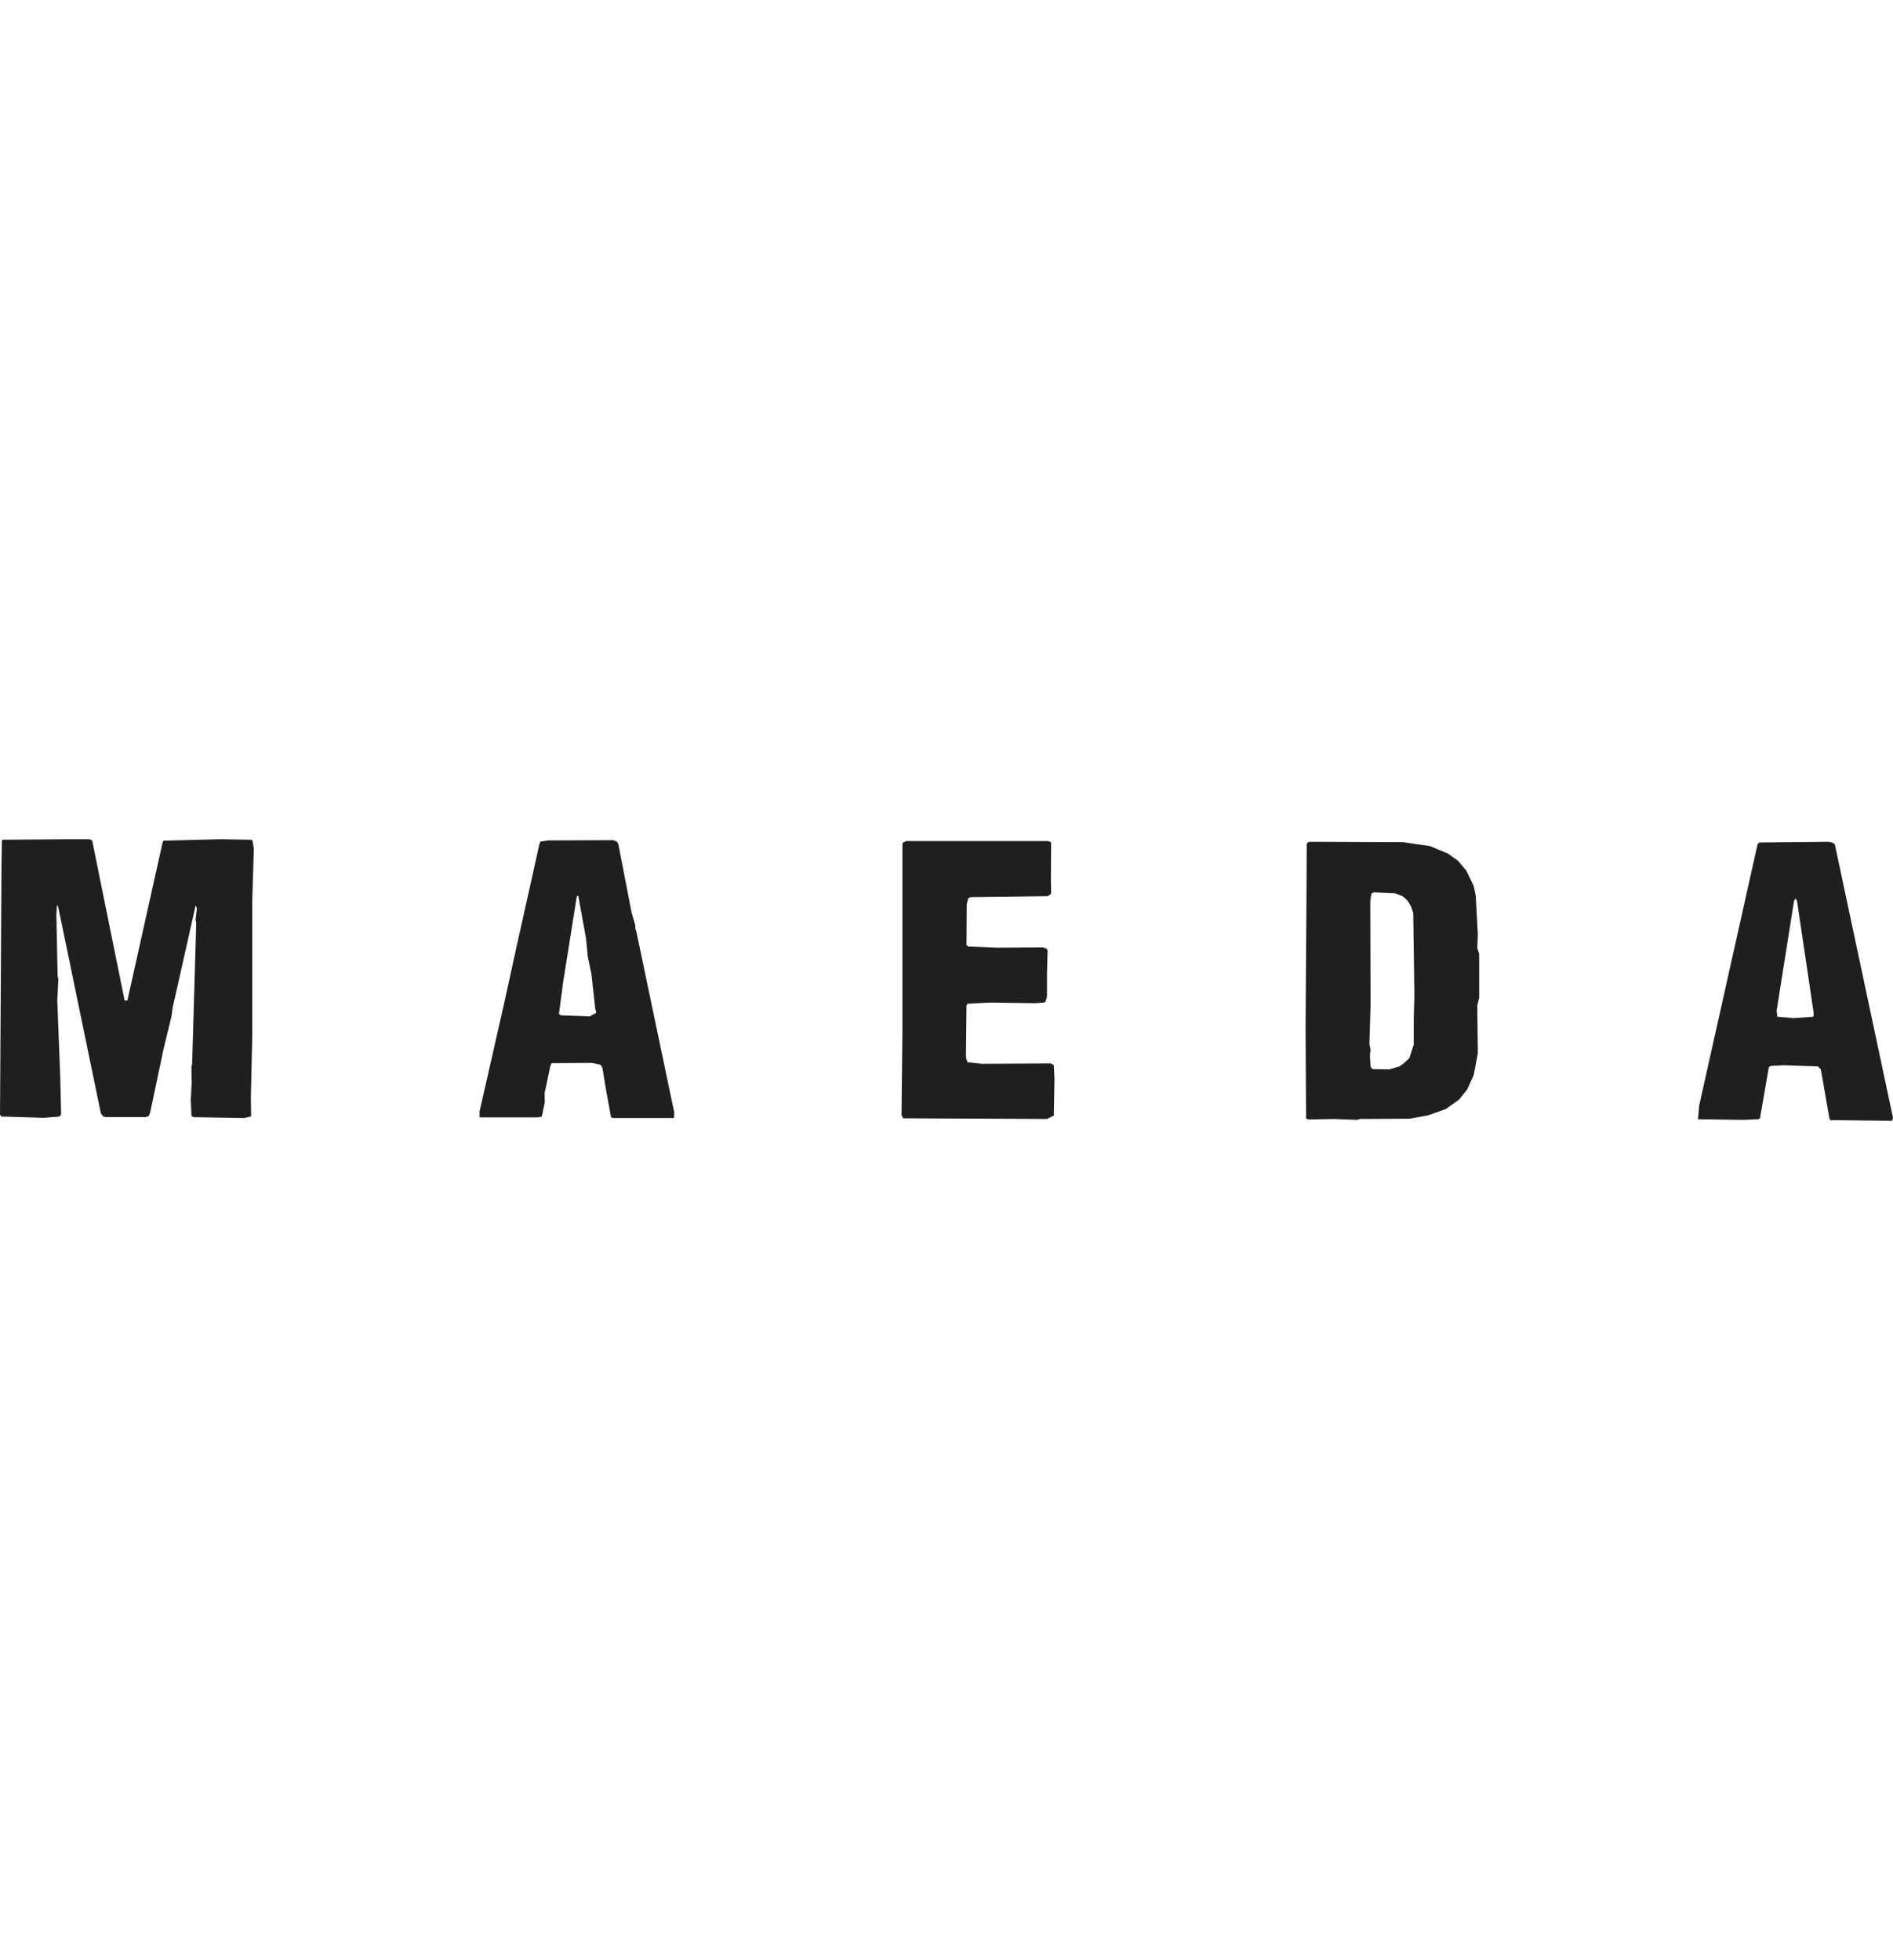
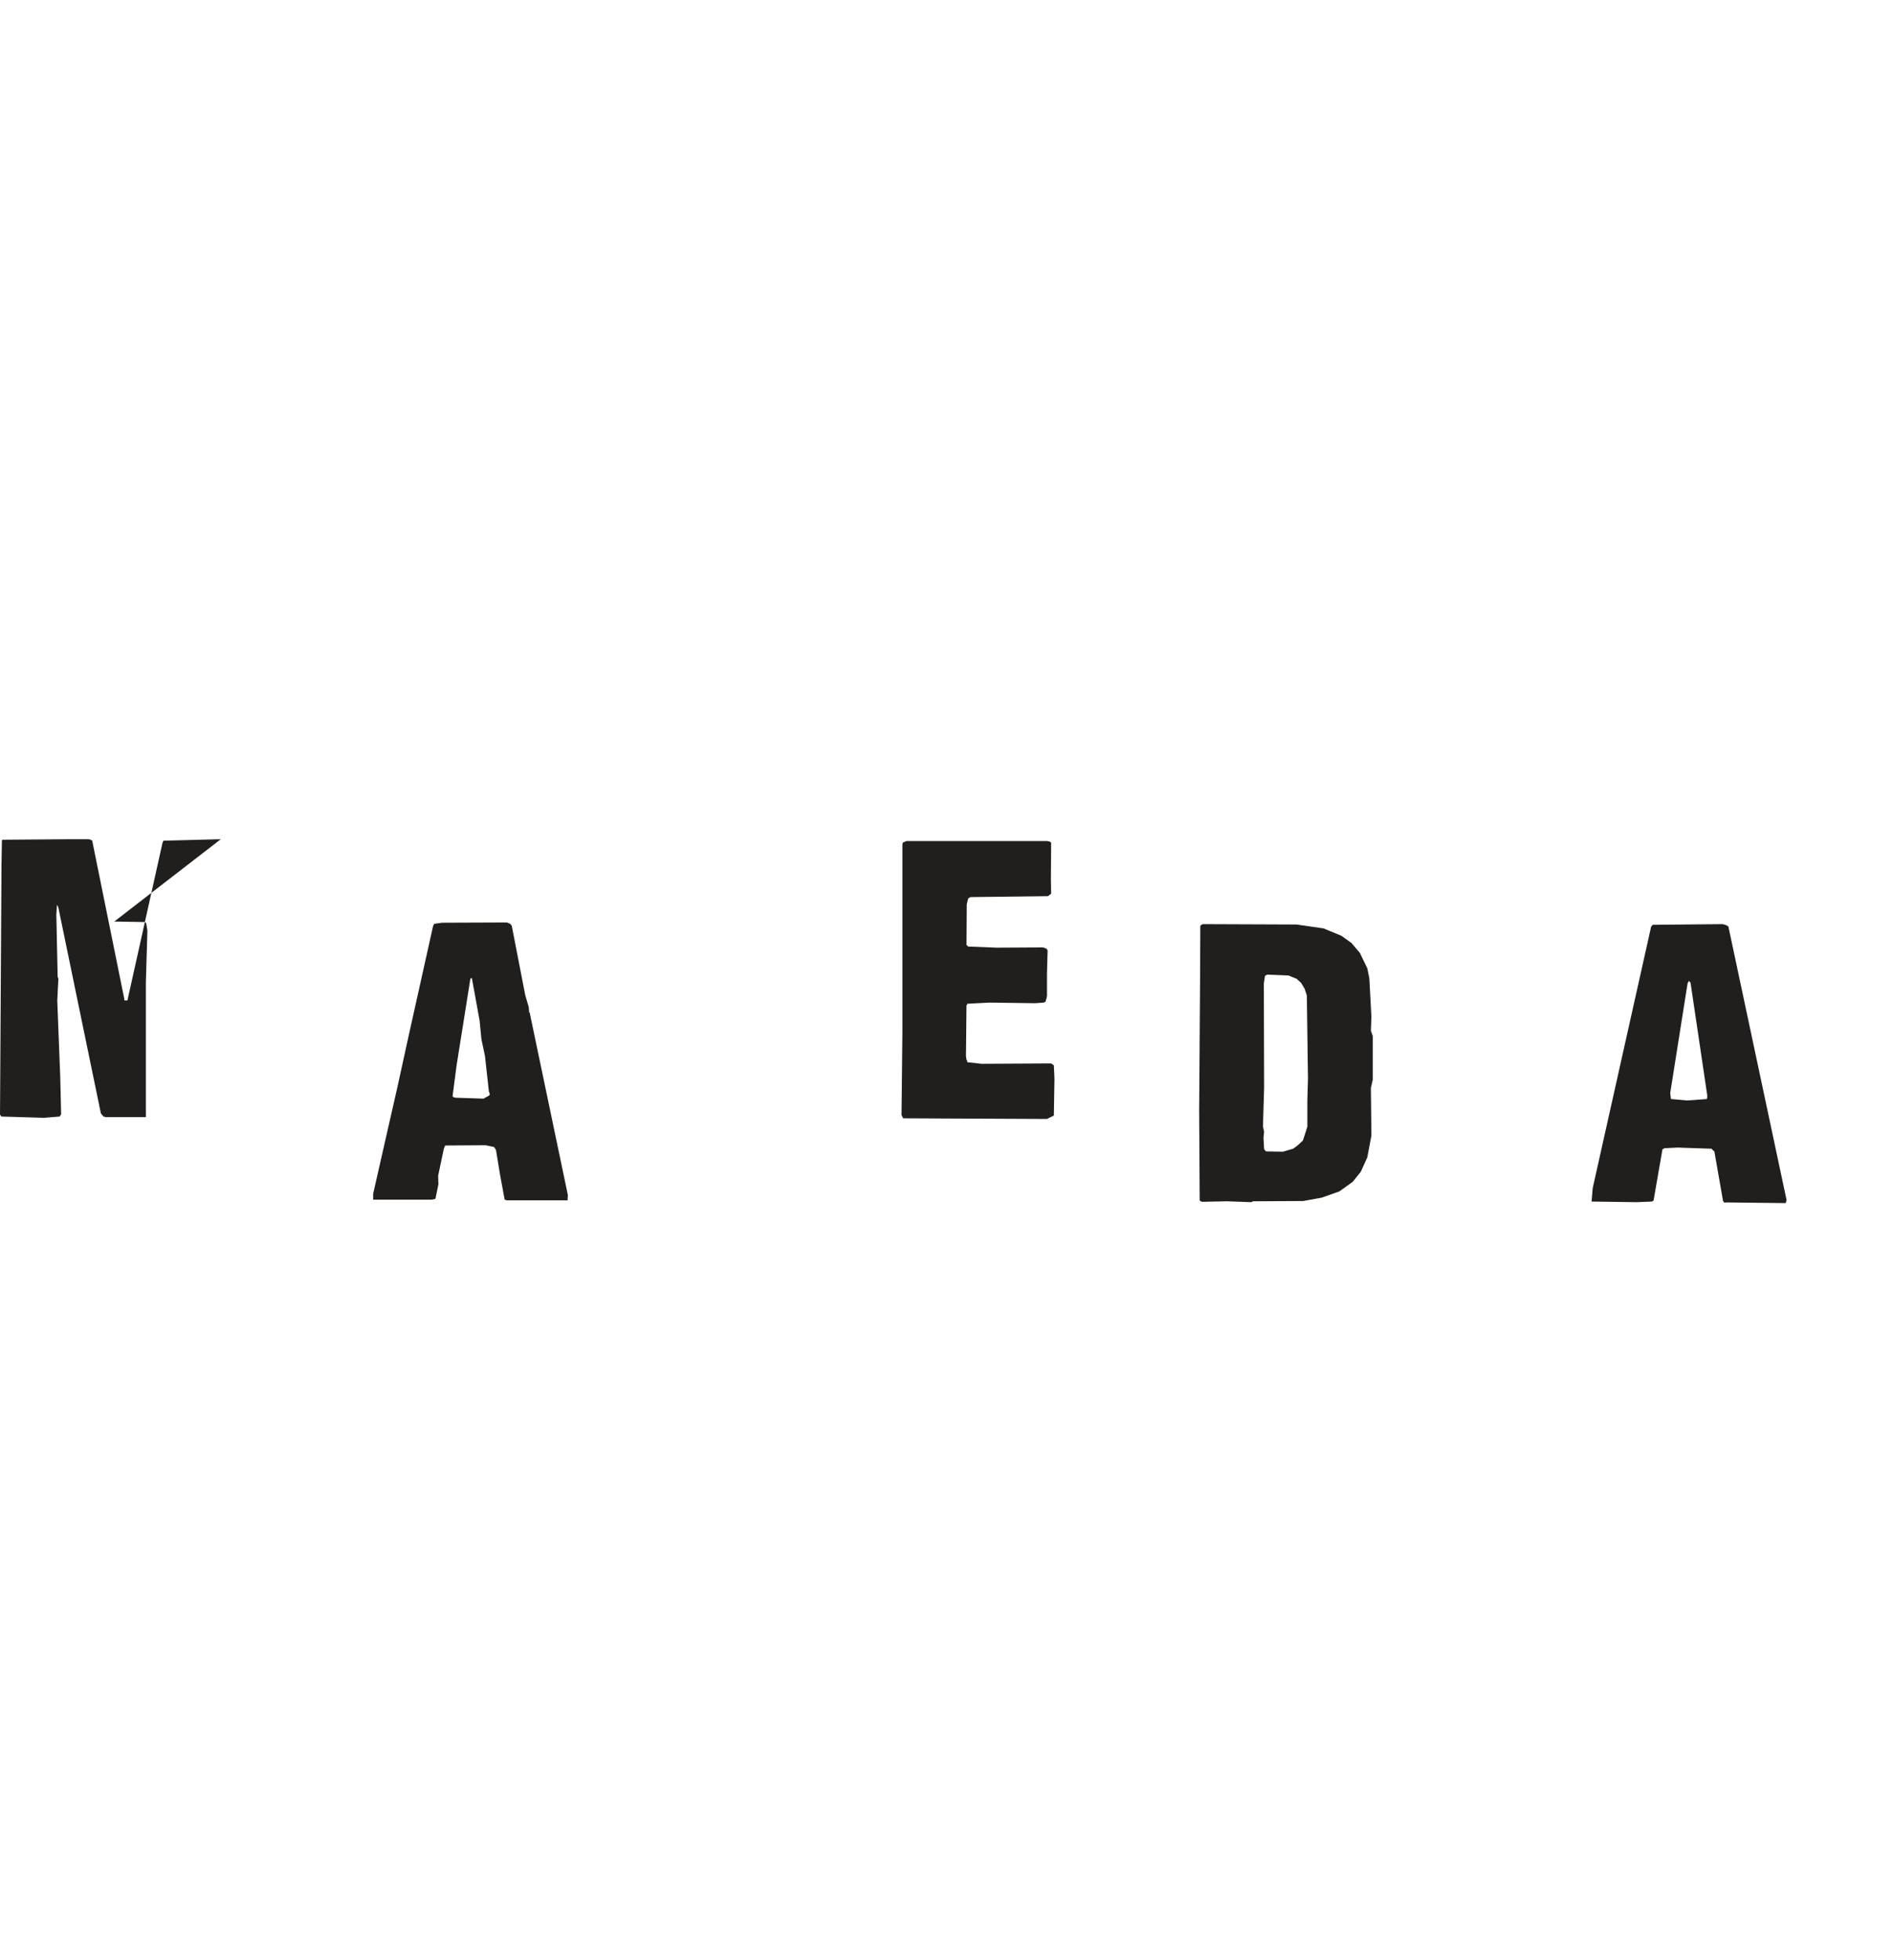
<svg xmlns="http://www.w3.org/2000/svg" height="2500" viewBox="1.321 46.65 51.038 7.59" width="2415">
-   <path d="m29.549 46.7h-3.793l-.066.03-.025.008-.014.055v5.056l-.024 2.237.038.073v.014l3.884.018.185-.091.017-.994-.017-.363-.038-.025-.035-.024-1.87.01-.388-.042-.007-.038-.017-.035-.014-.087.014-1.375.017-.017.007-.025.604-.031 1.221.017.24-.017.018-.014.025-.01.007-.039.017-.042.014-.08v-.604l.017-.617-.031-.05-.035-.006-.024-.018-.056-.007-1.221.007-.779-.031-.017-.025-.024-.014.007-1.102.041-.16.063-.032 2.09-.025.018-.017.063-.049-.007-.394.007-.988-.021-.007-.018-.017-.073-.014m-22.276-.049-1.546.039-.007.024-.014.018-.95 4.267h-.08l-.01-.073-.859-4.236-.041-.025-.056-.014h-.49l-1.842.014-.007.042v.032l-.01.61-.04 6.731.025.021v.025l1.159.035.426-.035.038-.063-.024-1.005-.08-2.059.03-.586-.013-.032-.007-.031v-.017l-.035-1.647.017-.266.025.046.014.035 1.144 5.537.056.073.014.014.066.018h1.078l.07-.032.018-.01.007-.038.017-.025.36-1.713.22-.907.03-.227.618-2.75.025.042.01.042-.035.304.018.08-.112 3.82-.017.04.007.442-.025.45.018.45.055.032 1.361.024.185-.042.007-.024-.007-.495.039-1.682v-3.643l.041-1.382-.034-.21-.039-.024-.82-.014m29.344.07-.056.035-.007.024-.007 1.476-.024 3.5.014 2.418.024.01.018.015.03.007.667-.014.653.024.049-.024 1.35-.007.5-.091.474-.168.36-.258.219-.272.175-.387.111-.586-.014-1.288.05-.216v-1.183l-.05-.143.014-.377-.056-1.04-.055-.265-.2-.415-.226-.266-.272-.195-.482-.199-.726-.105zm1.73 6.127-.03-.007-.043-.056-.017-.307.017-.16-.031-.143.031-1.03-.007-2.83.032-.202.056-.031.579.024.216.088.122.111.095.16.059.179.031 2.236-.017.593v.709l-.119.37-.146.136-.119.087-.276.08-.418-.007h-.014m12.282-6.127-1.88.018-.014.024-.025.017-1.577 7.056-.031.363 1.214.017.419-.017.014-.014.024-.01.24-1.383.057-.031.345-.017.925.031.017.024.056.05.234 1.336.038.045.05-.007 1.6.018.025-.08-1.57-7.38-.08-.042-.08-.018m-.956 4.753-.433-.039-.018-.164.468-2.955.038-.066.042.055.45 3.033v.048l-.01.05zm-31.813-4.798-1.752.007-.217.031-.01.032-.014.024-.645 2.896-.311 1.42-.66 2.903v.16h1.574l.105-.023.08-.391-.007-.234.154-.726.031-.08.025-.007 1.067-.007.234.049.049.08.105.642.129.698.063.017h1.633l.007-.146-1.03-4.92-.014-.007-.01-.136-.094-.321-.363-1.867-.039-.056zm-.635 4.749-.747-.025-.066-.014-.007-.017-.014-.007.111-.844.36-2.261.01-.063.039-.025.21 1.152.048.495.098.468.104.949.014.031.01.042-.01.031z" fill="#211e1e" />
+   <path d="m29.549 46.7h-3.793l-.066.03-.025.008-.014.055v5.056l-.024 2.237.038.073v.014l3.884.018.185-.091.017-.994-.017-.363-.038-.025-.035-.024-1.87.01-.388-.042-.007-.038-.017-.035-.014-.087.014-1.375.017-.017.007-.025.604-.031 1.221.017.24-.017.018-.014.025-.01.007-.039.017-.042.014-.08v-.604l.017-.617-.031-.05-.035-.006-.024-.018-.056-.007-1.221.007-.779-.031-.017-.025-.024-.014.007-1.102.041-.16.063-.032 2.09-.025.018-.017.063-.049-.007-.394.007-.988-.021-.007-.018-.017-.073-.014m-22.276-.049-1.546.039-.007.024-.014.018-.95 4.267h-.08l-.01-.073-.859-4.236-.041-.025-.056-.014h-.49l-1.842.014-.007.042v.032l-.01.61-.04 6.731.025.021v.025l1.159.035.426-.035.038-.063-.024-1.005-.08-2.059.03-.586-.013-.032-.007-.031v-.017l-.035-1.647.017-.266.025.046.014.035 1.144 5.537.056.073.014.014.066.018h1.078v-3.643l.041-1.382-.034-.21-.039-.024-.82-.014m29.344.07-.056.035-.007.024-.007 1.476-.024 3.5.014 2.418.024.01.018.015.03.007.667-.014.653.024.049-.024 1.35-.007.5-.091.474-.168.36-.258.219-.272.175-.387.111-.586-.014-1.288.05-.216v-1.183l-.05-.143.014-.377-.056-1.04-.055-.265-.2-.415-.226-.266-.272-.195-.482-.199-.726-.105zm1.73 6.127-.03-.007-.043-.056-.017-.307.017-.16-.031-.143.031-1.03-.007-2.83.032-.202.056-.031.579.024.216.088.122.111.095.16.059.179.031 2.236-.017.593v.709l-.119.37-.146.136-.119.087-.276.08-.418-.007h-.014m12.282-6.127-1.88.018-.014.024-.025.017-1.577 7.056-.031.363 1.214.017.419-.017.014-.014.024-.01.24-1.383.057-.031.345-.017.925.031.017.024.056.05.234 1.336.038.045.05-.007 1.6.018.025-.08-1.57-7.38-.08-.042-.08-.018m-.956 4.753-.433-.039-.018-.164.468-2.955.038-.066.042.055.45 3.033v.048l-.01.05zm-31.813-4.798-1.752.007-.217.031-.01.032-.014.024-.645 2.896-.311 1.42-.66 2.903v.16h1.574l.105-.023.08-.391-.007-.234.154-.726.031-.08.025-.007 1.067-.007.234.049.049.08.105.642.129.698.063.017h1.633l.007-.146-1.03-4.92-.014-.007-.01-.136-.094-.321-.363-1.867-.039-.056zm-.635 4.749-.747-.025-.066-.014-.007-.017-.014-.007.111-.844.36-2.261.01-.063.039-.025.21 1.152.048.495.098.468.104.949.014.031.01.042-.01.031z" fill="#211e1e" />
</svg>